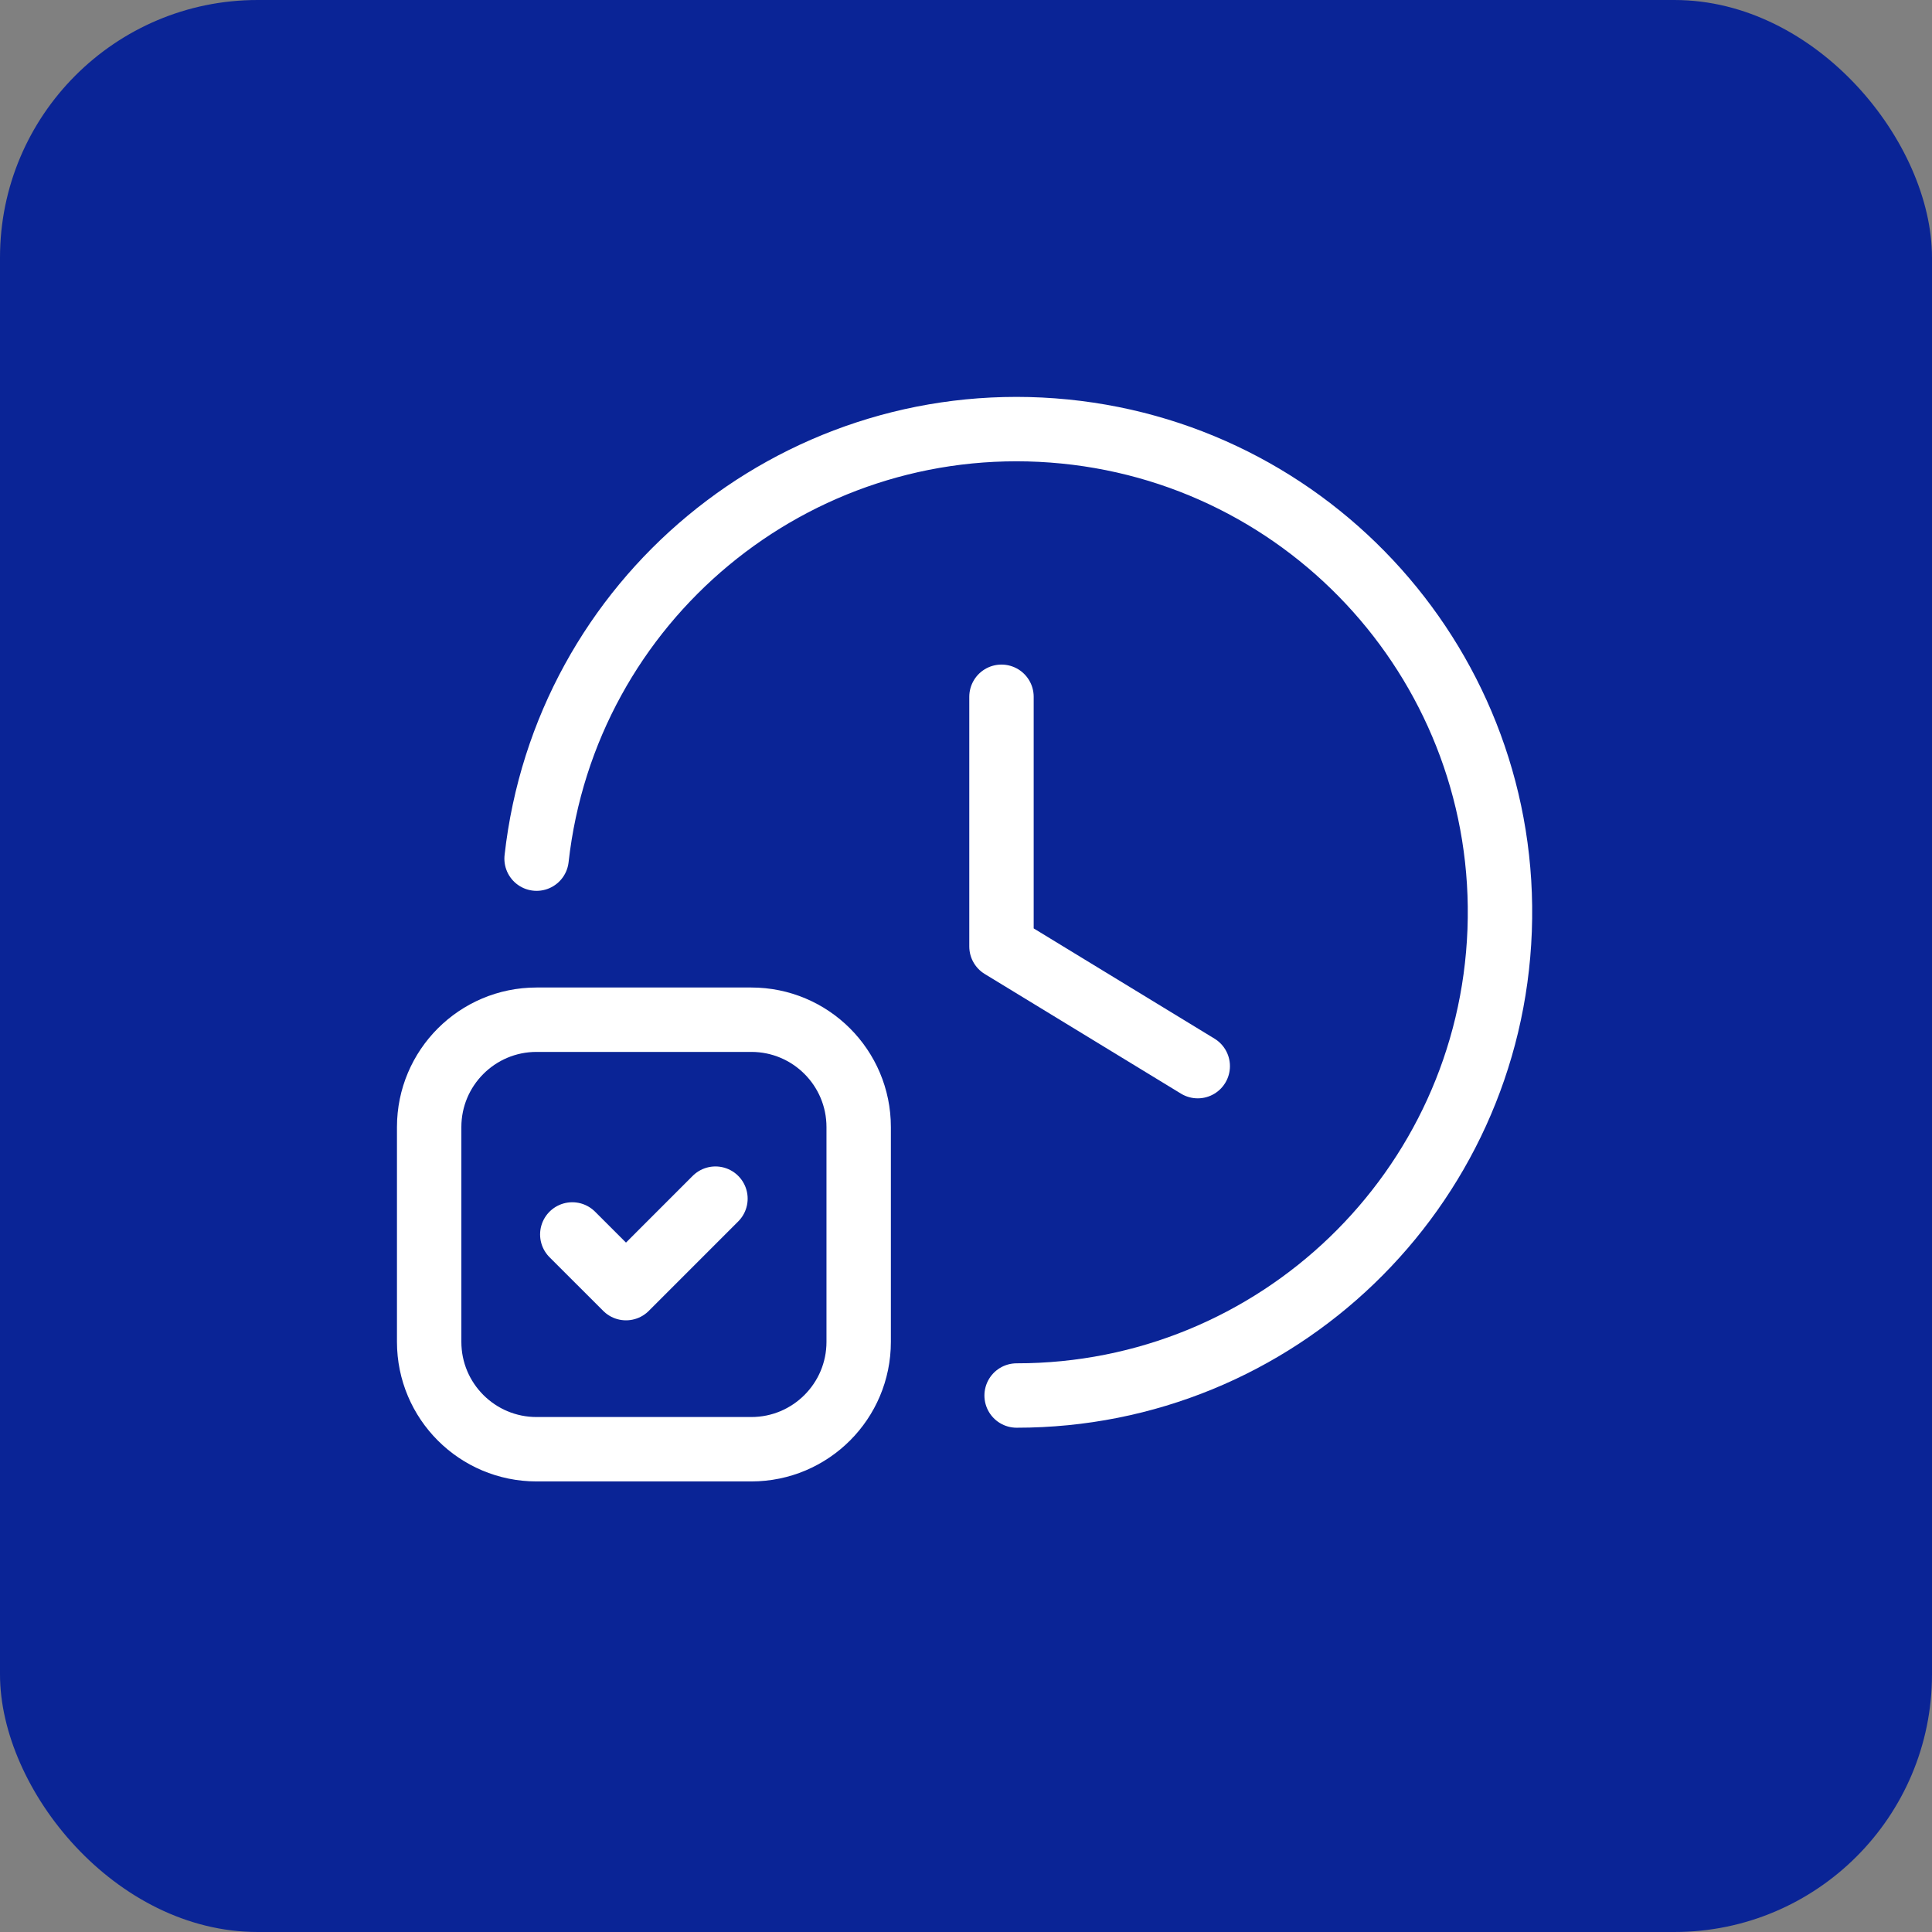
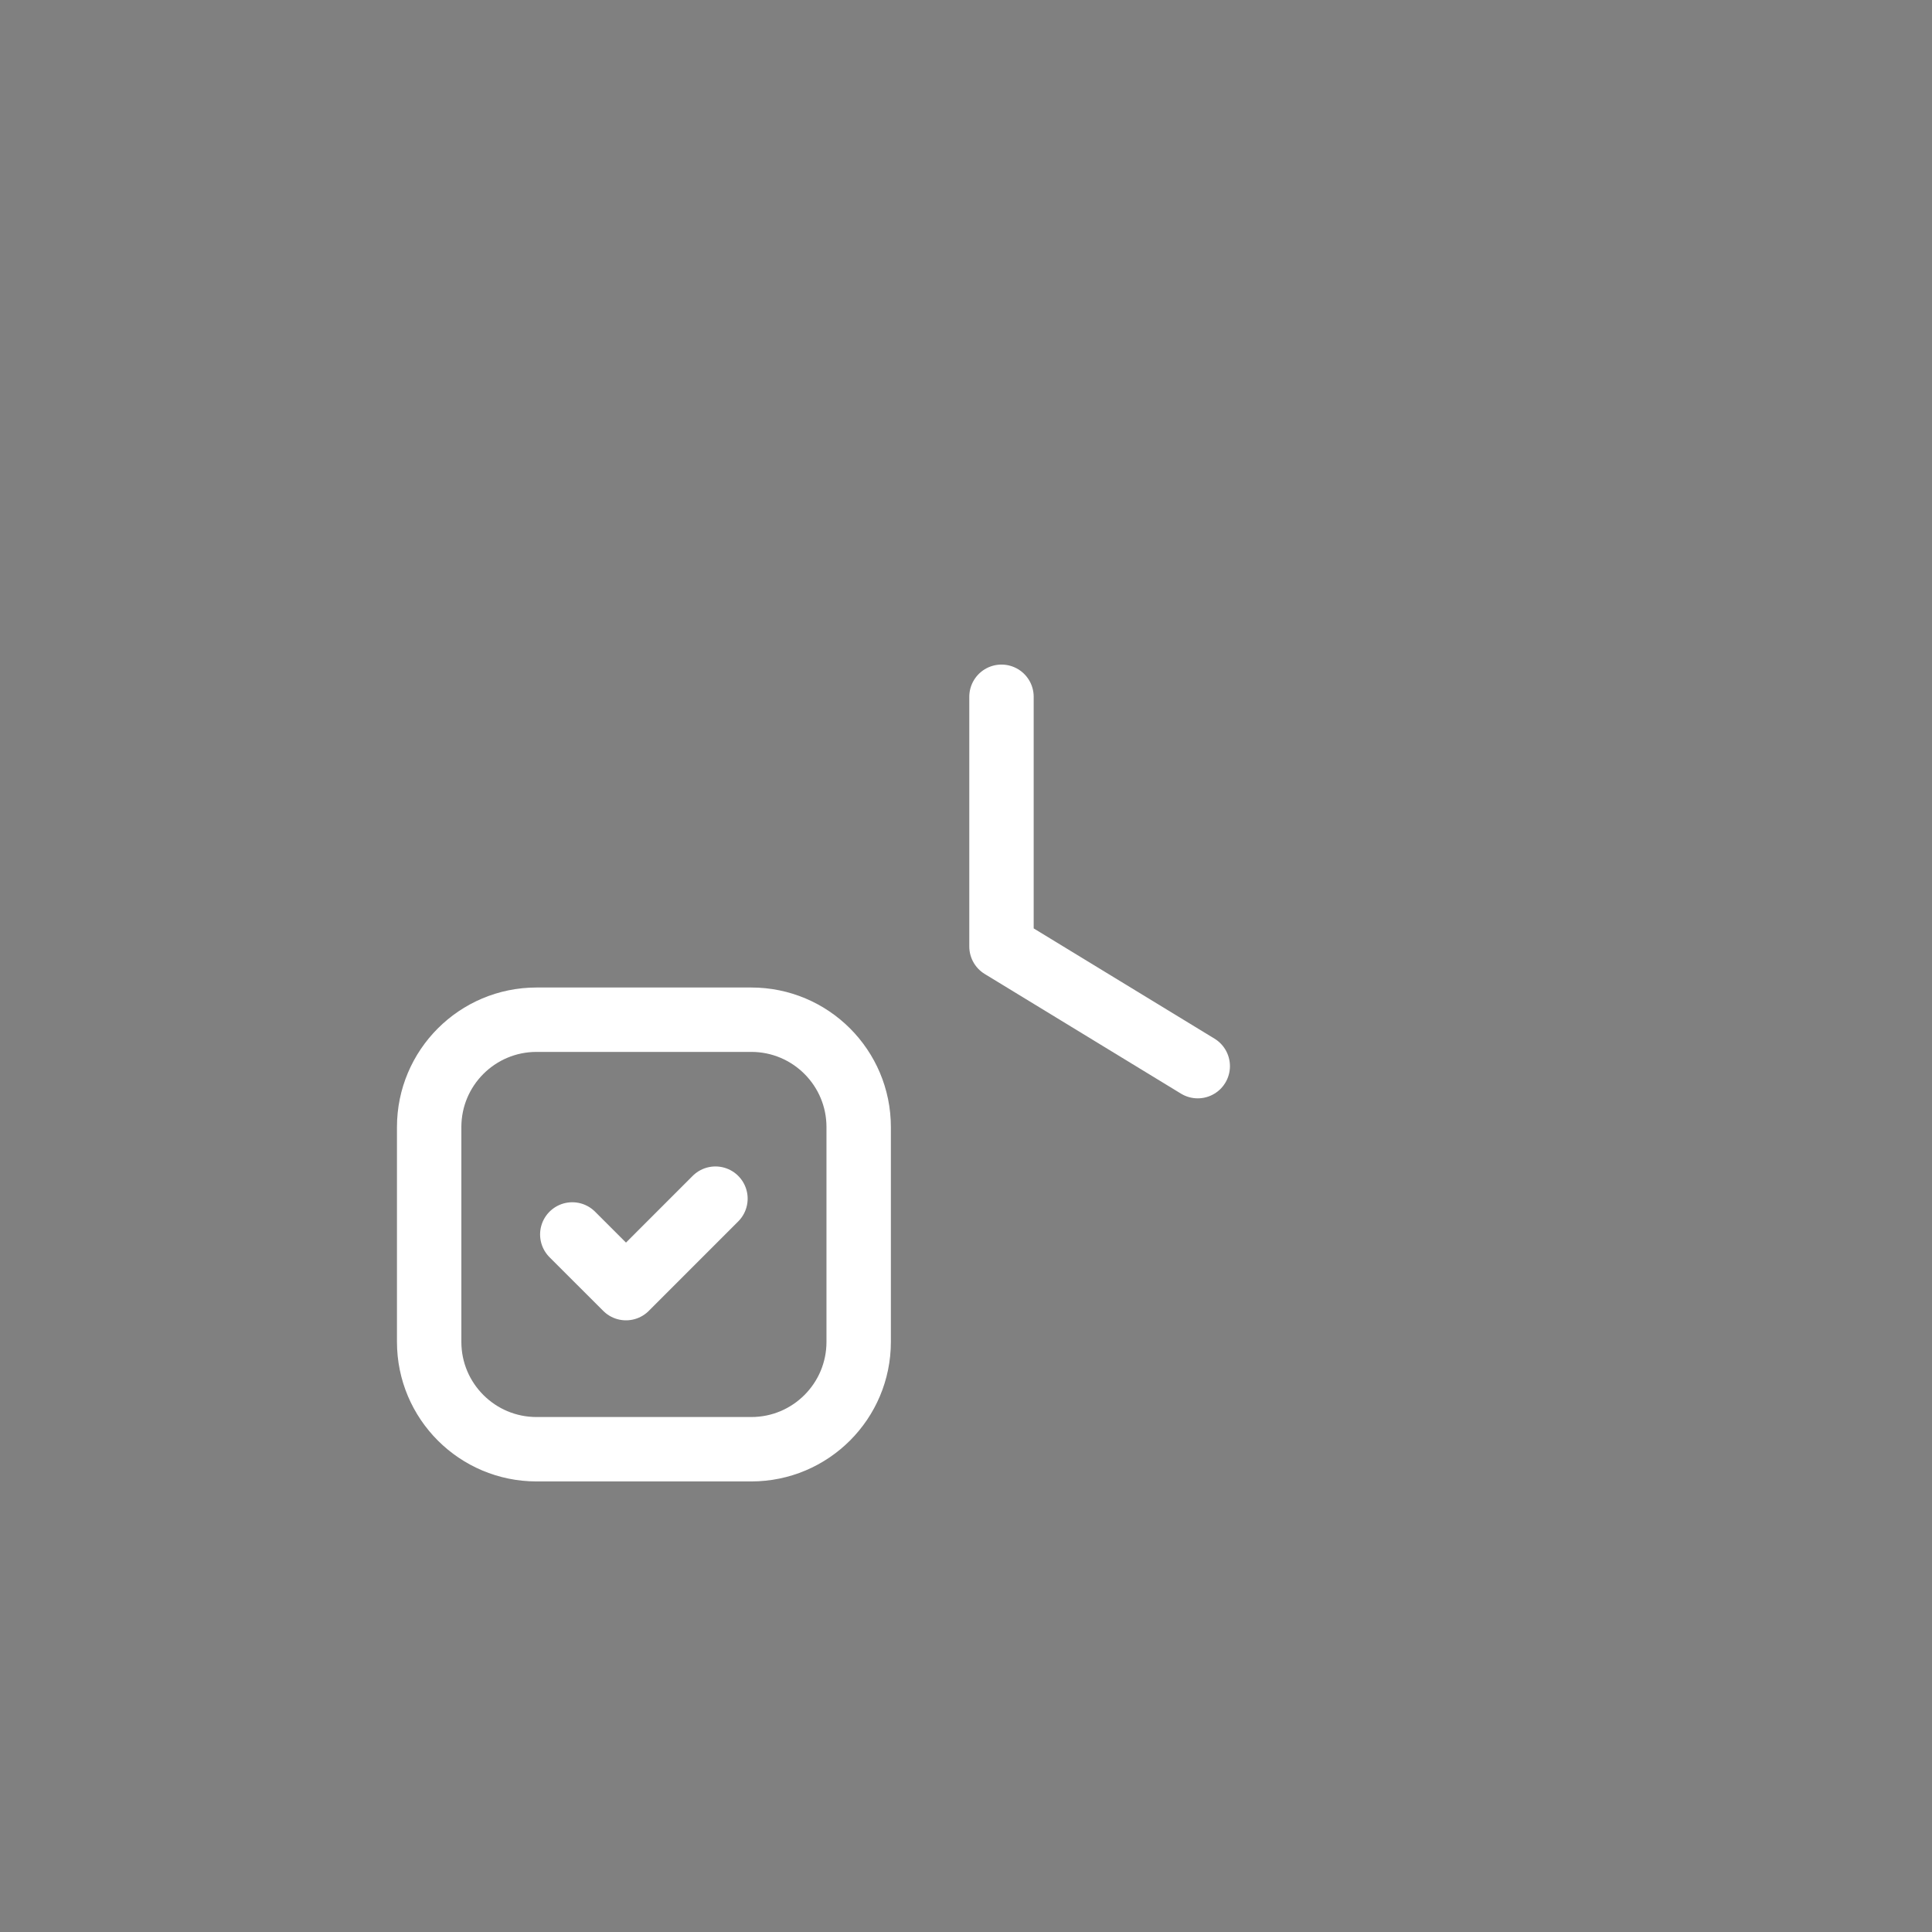
<svg xmlns="http://www.w3.org/2000/svg" width="60" height="60" viewBox="0 0 60 60" fill="none">
  <rect x="0" y="0" width="60" height="60" fill="#808080" stroke="none" />
-   <rect width="60" height="60" rx="8" fill="#0A2496" />
  <path d="M31.102 21.639V29.394L37.197 33.11" stroke="white" stroke-width="2" stroke-linecap="round" stroke-linejoin="round" />
-   <path d="M16.664 26.666C17.561 18.644 24.643 12.769 32.692 13.368C40.742 13.968 46.875 20.827 46.573 28.893C46.272 36.96 39.644 43.342 31.572 43.339" stroke="white" stroke-width="2" stroke-linecap="round" stroke-linejoin="round" />
  <path d="M22.219 37.225L19.441 40.004L17.773 38.337" stroke="white" stroke-width="2" stroke-linecap="round" stroke-linejoin="round" />
  <path fill-rule="evenodd" clip-rule="evenodd" d="M23.332 45.007H16.663C14.821 45.007 13.328 43.514 13.328 41.672V35.003C13.328 33.161 14.821 31.668 16.663 31.668H23.332C25.174 31.668 26.667 33.161 26.667 35.003V41.672C26.667 43.514 25.174 45.007 23.332 45.007Z" stroke="white" stroke-width="2" stroke-linecap="round" stroke-linejoin="round" />
</svg>